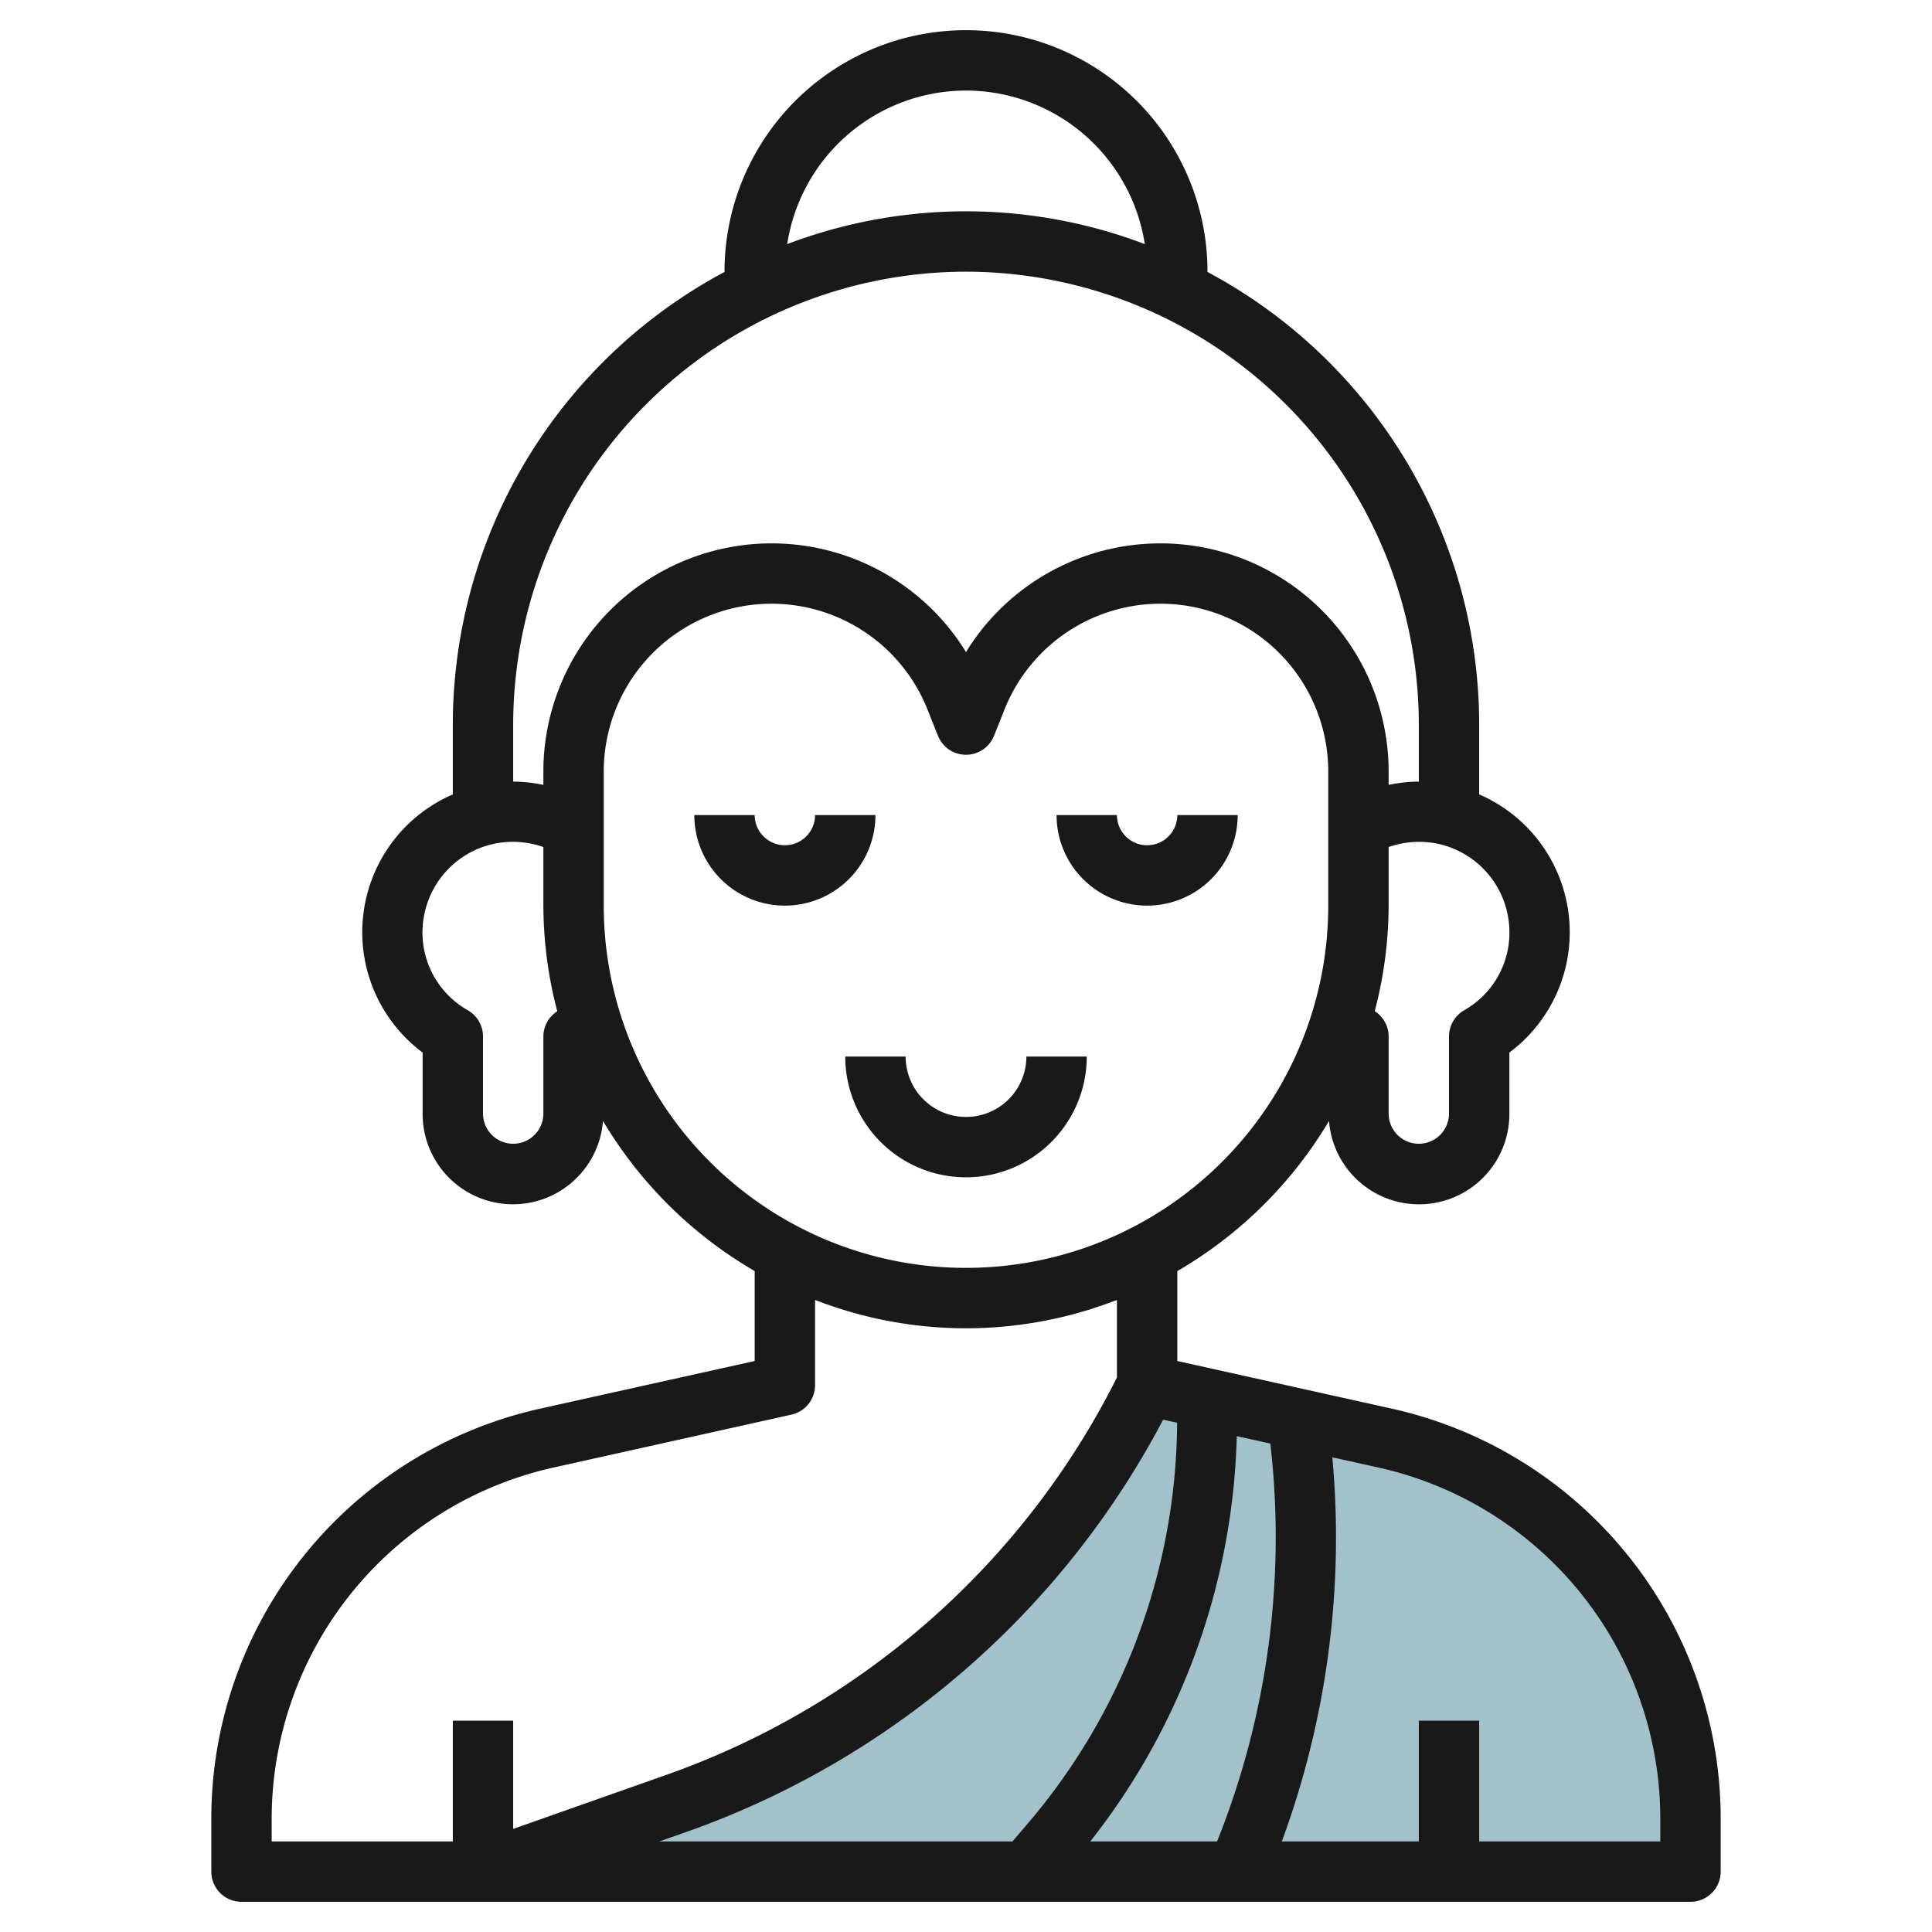
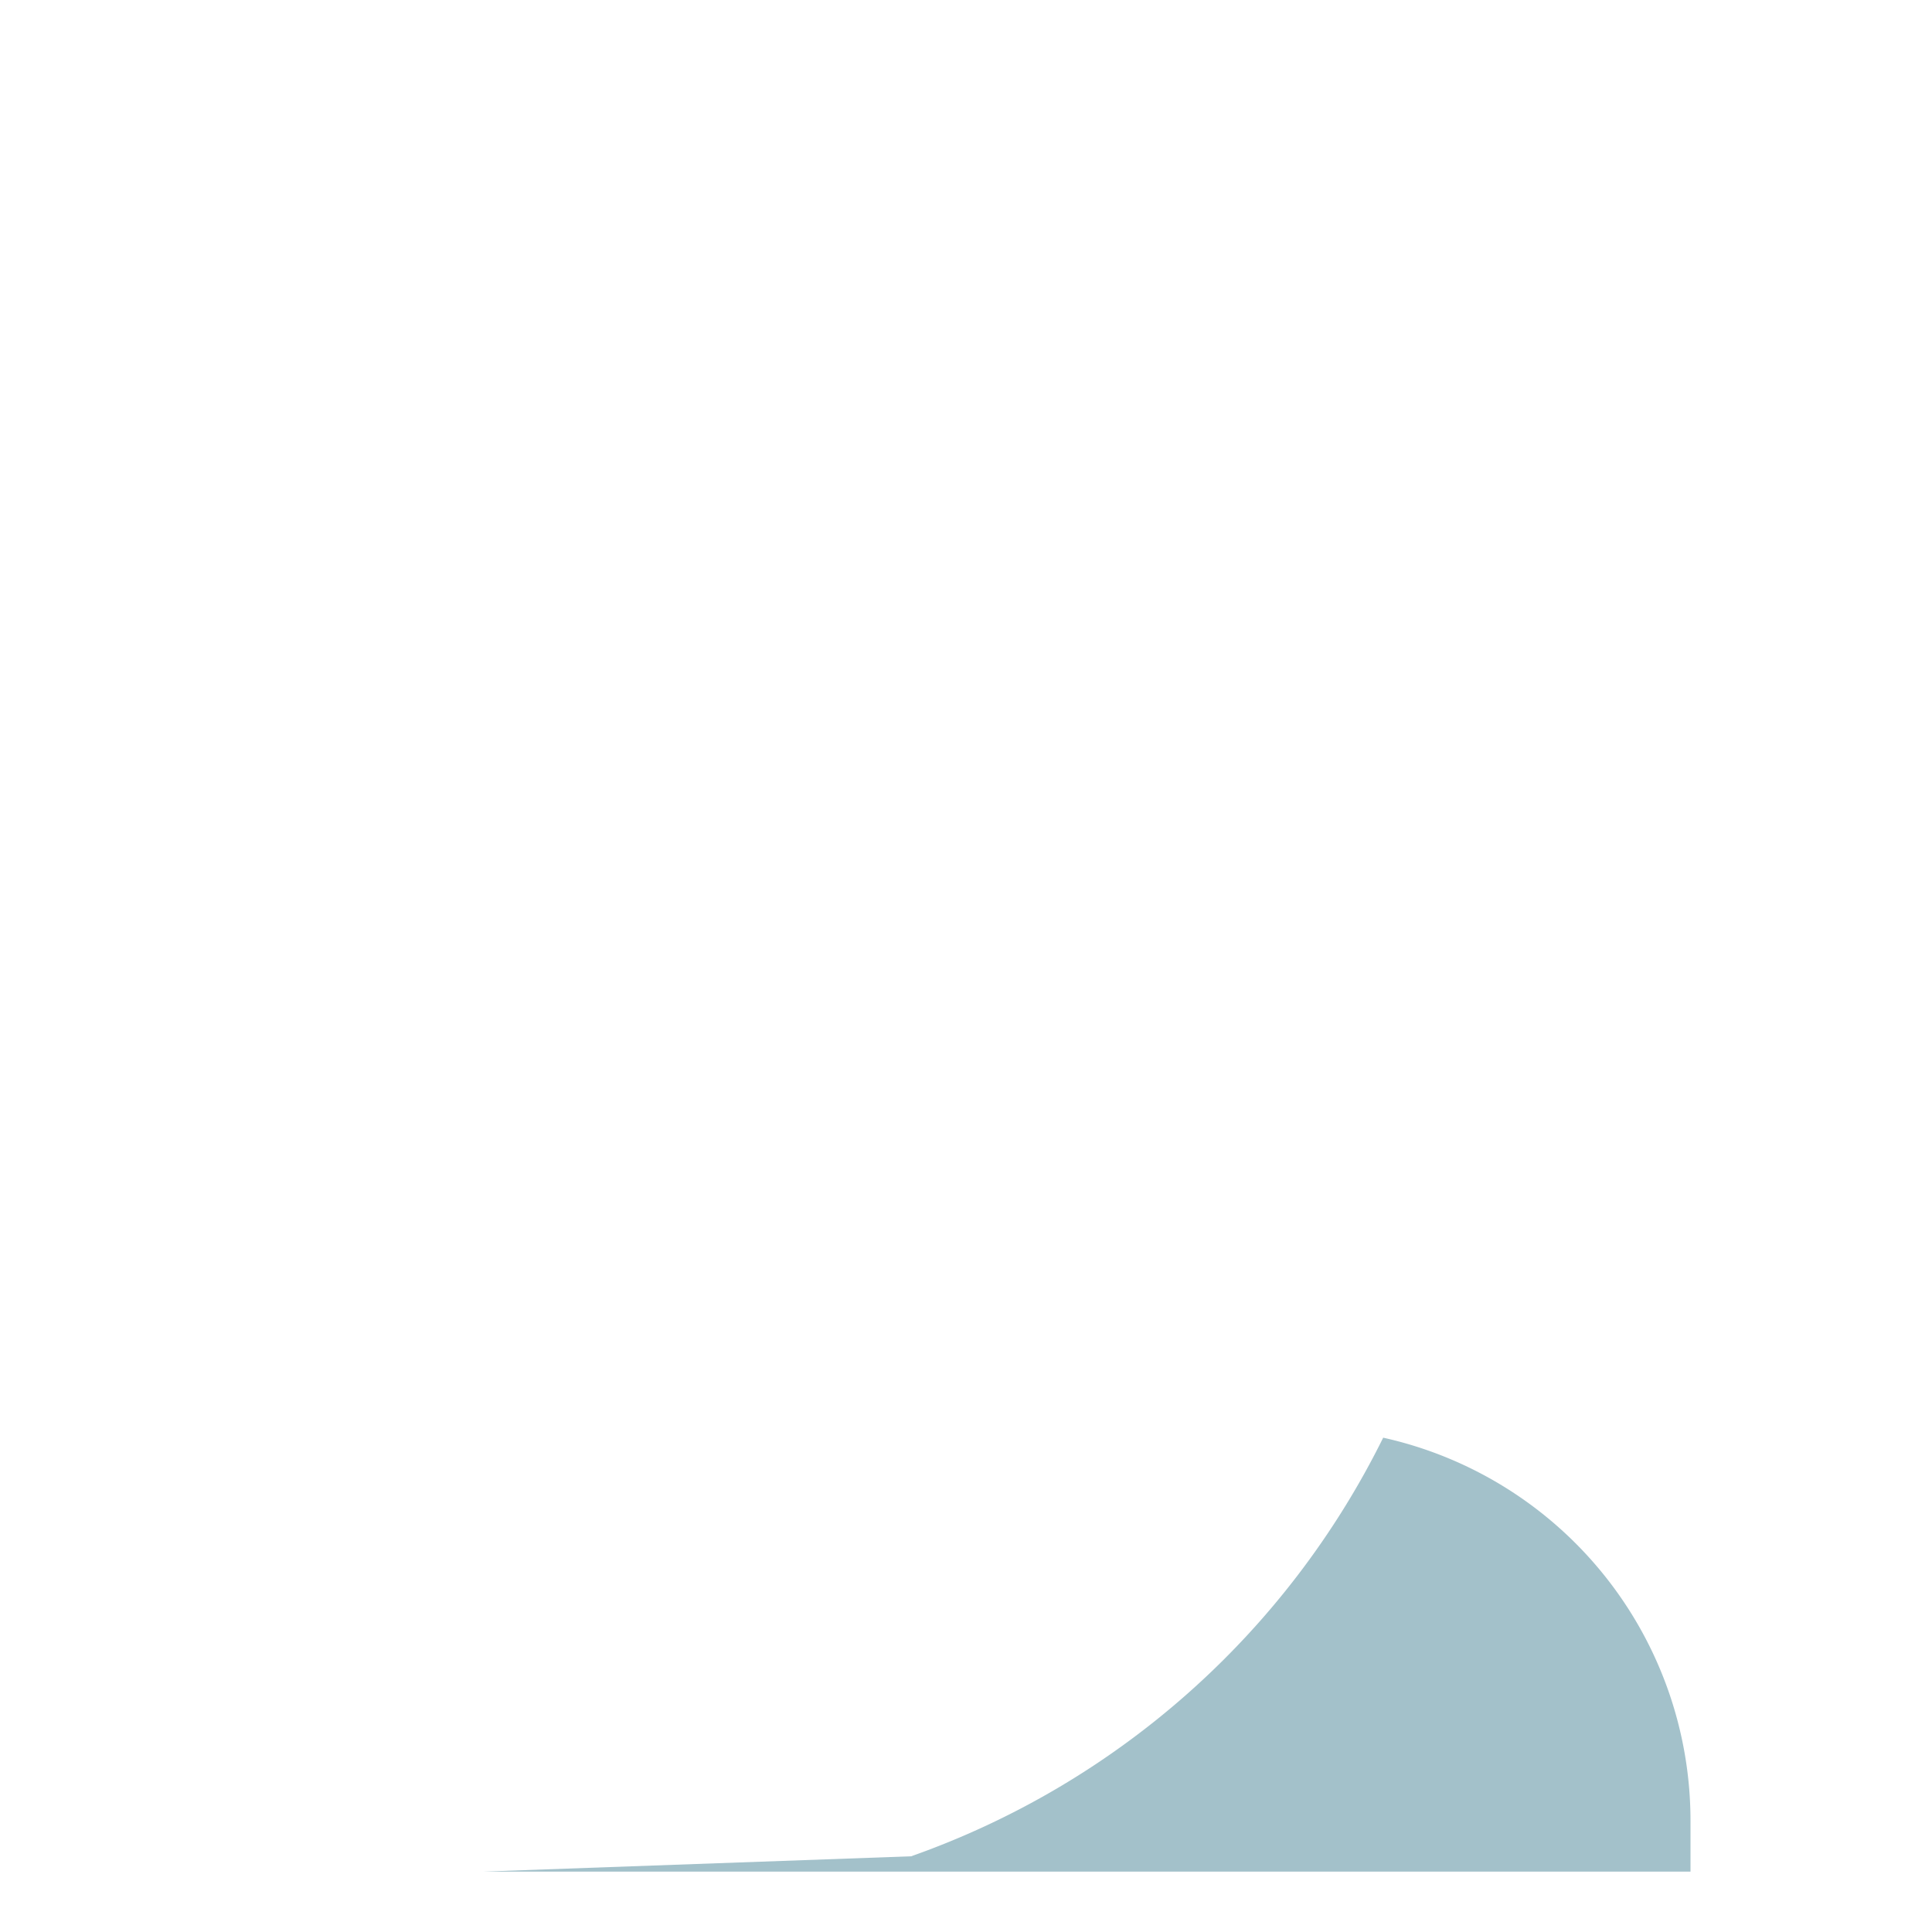
<svg xmlns="http://www.w3.org/2000/svg" id="Layer_3" height="512" viewBox="0 0 64 64" width="512" data-name="Layer 3">
-   <path d="m16 62h40v-1.685a13 13 0 0 0 -10.18-12.69l-7.82-1.738a27.745 27.745 0 0 1 -15.638 13.867z" fill="#a3c1ca" />
+   <path d="m16 62h40v-1.685a13 13 0 0 0 -10.18-12.69a27.745 27.745 0 0 1 -15.638 13.867z" fill="#a3c1ca" />
  <g fill="#191919">
-     <path d="m46.037 46.648-7.037-1.563v-2.978a14.085 14.085 0 0 0 5.025-4.973 2.992 2.992 0 0 0 5.975-.246v-2.021a4.973 4.973 0 0 0 -1-8.551v-2.316a17.012 17.012 0 0 0 -9.017-15h.017a8 8 0 0 0 -16 0h.017a17.012 17.012 0 0 0 -9.017 15v2.316a4.973 4.973 0 0 0 -1 8.551v2.021a2.992 2.992 0 0 0 5.975.245 14.085 14.085 0 0 0 5.025 4.973v2.979l-7.037 1.563a13.918 13.918 0 0 0 -10.963 13.667v1.685a1 1 0 0 0 1 1h48a1 1 0 0 0 1-1v-1.685a13.918 13.918 0 0 0 -10.963-13.667zm-5.72 14.352h-4.2a22.617 22.617 0 0 0 4.853-13.427l1.112.247a27.124 27.124 0 0 1 -1.765 13.18zm-1.787-13.971.464.1a20.64 20.64 0 0 1 -4.959 13.291l-.495.58h-11.7l.857-.3a28.586 28.586 0 0 0 15.833-13.671zm11.439-16.58a2.959 2.959 0 0 1 -1.469 3.019 1 1 0 0 0 -.5.864v2.556a1 1 0 0 1 -2 0v-2.556a.994.994 0 0 0 -.46-.835 13.91 13.91 0 0 0 .46-3.497v-1.941a3.068 3.068 0 0 1 1.567-.121 3 3 0 0 1 2.402 2.511zm-17.969-27.449a6 6 0 0 1 5.923 5.086 16.695 16.695 0 0 0 -11.846 0 6 6 0 0 1 5.923-5.086zm0 6a15.017 15.017 0 0 1 15 15v1.891a5.071 5.071 0 0 0 -1 .109v-.44a7.56 7.56 0 0 0 -14-3.96 7.56 7.56 0 0 0 -14 3.96v.44a5.146 5.146 0 0 0 -1-.109v-1.891a15.017 15.017 0 0 1 15-15zm-14 25.332v2.556a1 1 0 0 1 -2 0v-2.556a1 1 0 0 0 -.5-.864 2.959 2.959 0 0 1 -1.472-3.019 3 3 0 0 1 2.4-2.511 3.072 3.072 0 0 1 1.572.121v1.941a13.908 13.908 0 0 0 .46 3.5.994.994 0 0 0 -.46.832zm2-4.332v-4.44a5.559 5.559 0 0 1 10.723-2.06l.348.873a1 1 0 0 0 1.858 0l.348-.873a5.559 5.559 0 0 1 10.723 2.061v4.439a12 12 0 0 1 -24 0zm-11 30.315a11.927 11.927 0 0 1 9.4-11.715l7.821-1.739a1 1 0 0 0 .779-.974v-2.825a13.782 13.782 0 0 0 10 0v2.569a26.6 26.6 0 0 1 -14.972 13.18l-5.028 1.774v-3.585h-2v4h-6zm46 .685h-6v-4h-2v4h-4.538a29.134 29.134 0 0 0 1.673-12.725l1.465.325a11.927 11.927 0 0 1 9.4 11.715z" />
-     <path d="m29 27h-2a1 1 0 0 1 -2 0h-2a3 3 0 0 0 6 0z" />
-     <path d="m38 30a3 3 0 0 0 3-3h-2a1 1 0 0 1 -2 0h-2a3 3 0 0 0 3 3z" />
-     <path d="m36 35h-2a2 2 0 0 1 -4 0h-2a4 4 0 0 0 8 0z" />
-   </g>
+     </g>
</svg>